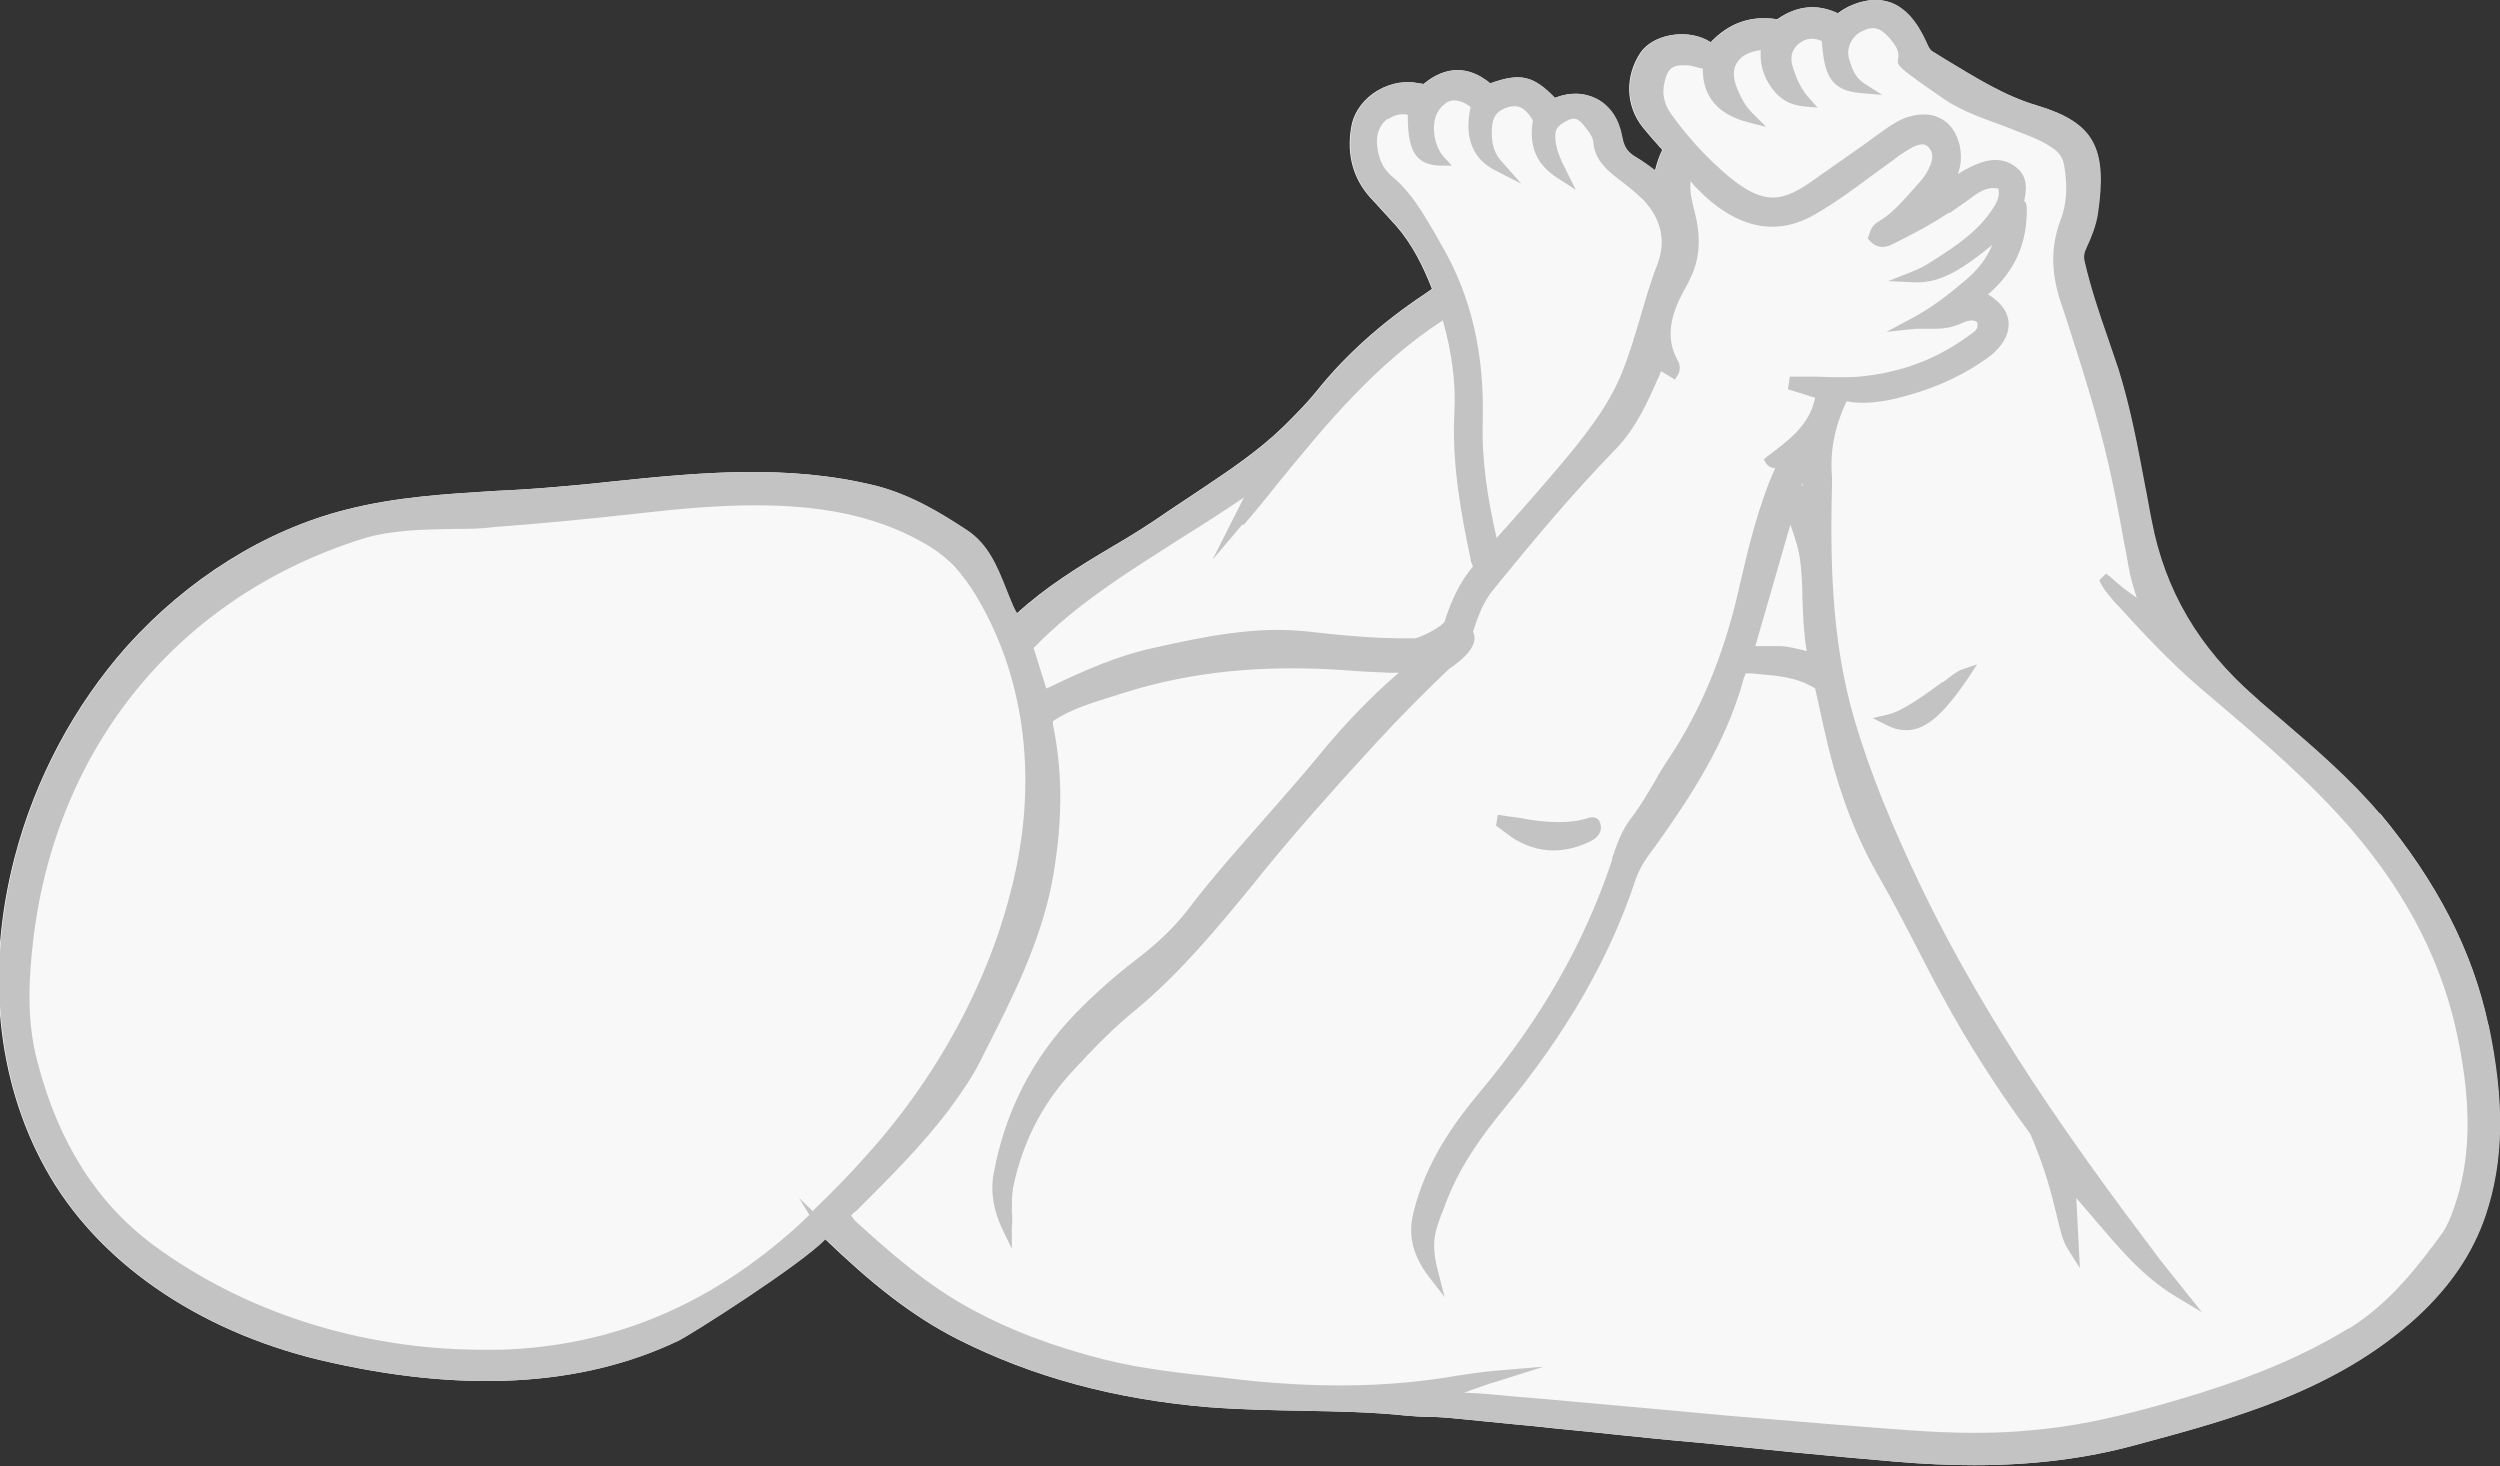
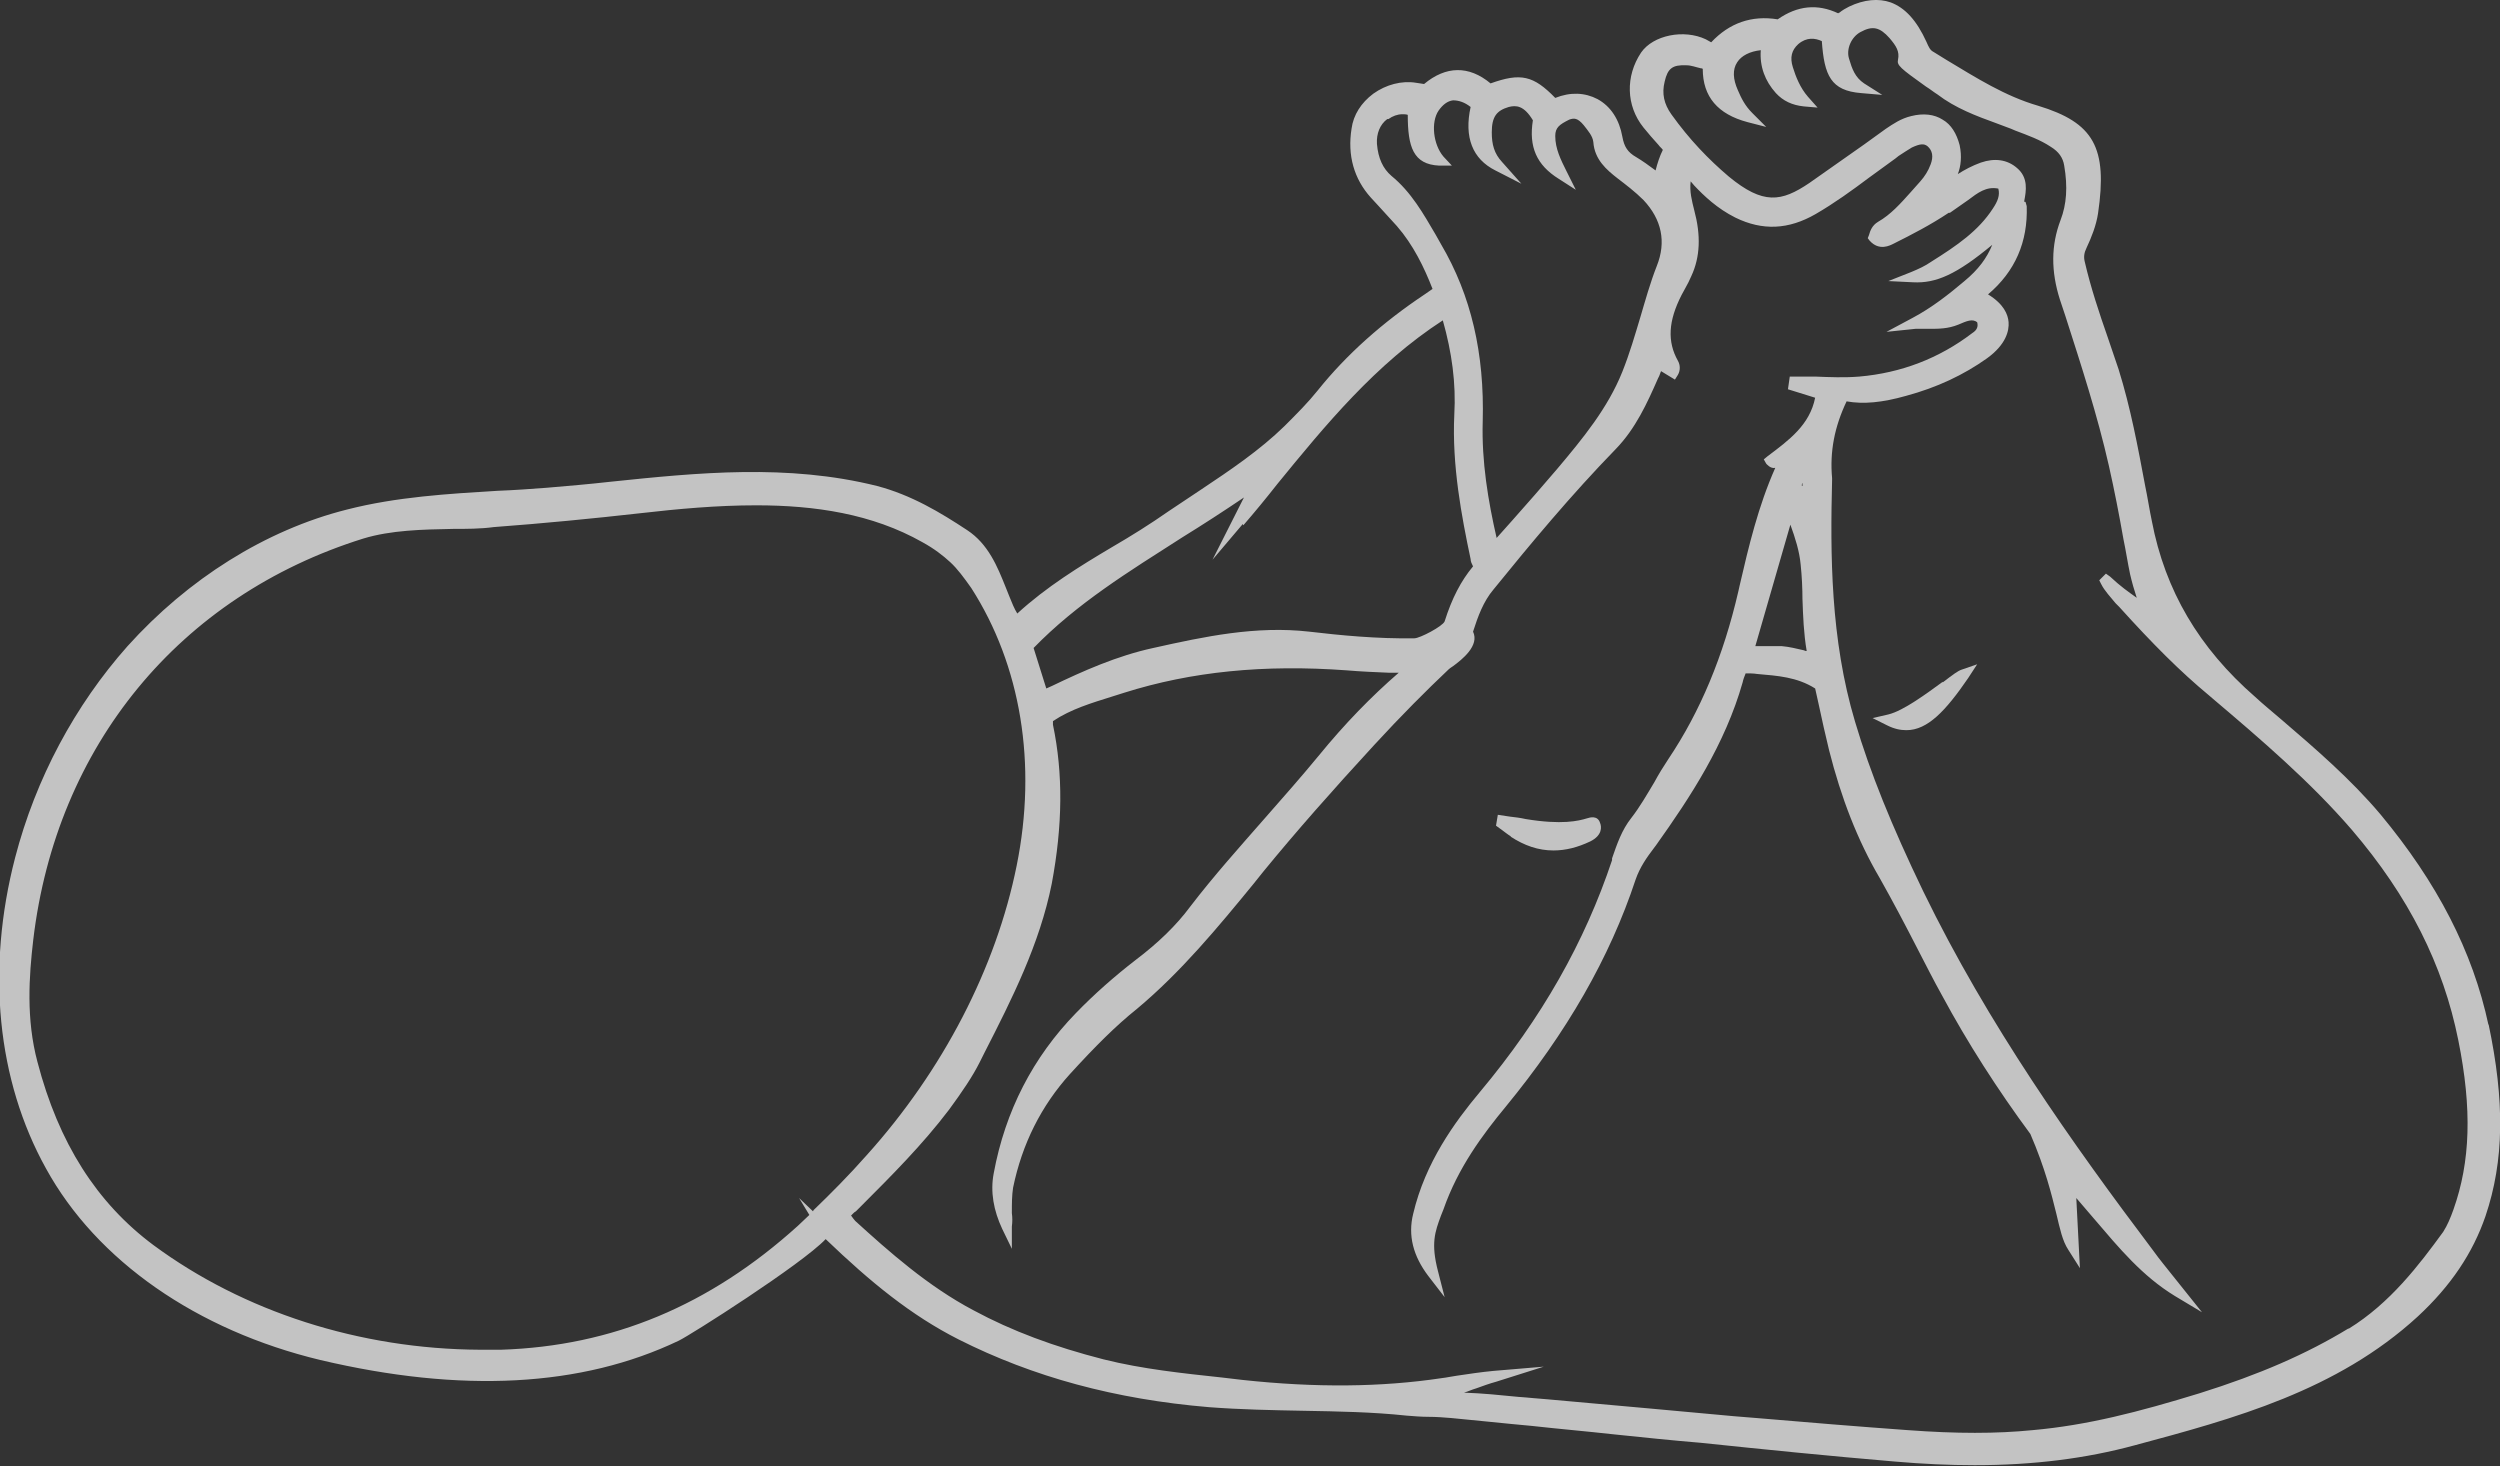
<svg xmlns="http://www.w3.org/2000/svg" id="Layer_1" viewBox="0 0 41.36 24.26">
  <rect x="0" y="0" width="41.36" height="24.26" fill="#333333" stroke="none" />
  <defs>
    <style>.cls-1{fill:#f8f8f8;}.cls-2{fill:#c3c3c3;}</style>
  </defs>
-   <path class="cls-1" d="m39.37,13.47c-.49-.58-1.07-1.08-1.63-1.56-.15-.13-.3-.25-.44-.38-.93-.81-1.49-1.76-1.71-2.91-.04-.19-.07-.39-.11-.58-.12-.64-.24-1.29-.44-1.93-.06-.18-.12-.35-.18-.53-.14-.4-.28-.82-.38-1.25-.02-.08-.01-.15.03-.23.08-.17.16-.37.19-.57.16-1.09-.07-1.5-.99-1.78-.55-.16-1.02-.46-1.52-.76l-.21-.13c-.06-.03-.08-.08-.12-.17-.16-.35-.35-.56-.59-.65-.2-.07-.44-.05-.69.07-.06.03-.11.06-.16.1,0,0-.01,0-.02.01-.34-.16-.67-.13-1,.1-.43-.07-.8.06-1.1.38-.03-.02-.06-.03-.09-.05-.36-.17-.87-.07-1.07.22-.26.39-.25.88.04,1.24.08.1.16.19.25.29.02.03.05.05.07.08-.05.1-.09.22-.12.34-.12-.09-.22-.16-.32-.22-.14-.08-.2-.17-.23-.34-.05-.28-.19-.5-.41-.62-.21-.11-.45-.12-.7-.02-.36-.37-.57-.42-1.07-.24-.36-.3-.74-.29-1.1.01l-.13-.02c-.24-.04-.5.03-.71.18-.2.15-.33.35-.36.58-.07.44.04.83.32,1.14l.12.13c.1.11.21.23.31.34.27.31.45.68.59,1.04l-.13.09c-.69.46-1.29.99-1.77,1.59-.16.2-.34.38-.55.59-.41.4-.9.73-1.38,1.05-.18.12-.36.24-.54.36-.3.21-.62.41-.93.59-.54.32-1.09.66-1.57,1.1-.05-.08-.09-.18-.13-.28l-.06-.15c-.14-.35-.29-.72-.64-.95-.44-.29-.92-.58-1.49-.73-1.48-.37-2.97-.22-4.41-.07-.35.04-.71.07-1.06.1-.27.02-.54.04-.81.05-.82.05-1.67.1-2.49.31-1.35.34-2.63,1.15-3.63,2.26-.87.98-1.52,2.19-1.86,3.5-.48,1.85-.3,3.68.51,5.14.84,1.53,2.5,2.68,4.54,3.17,2.33.55,4.32.45,5.93-.32.19-.09,2.03-1.26,2.43-1.68.74.71,1.41,1.26,2.2,1.66,1.23.62,2.59.99,4.14,1.12.52.04,1.05.05,1.57.06.56.01,1.14.02,1.7.08.12.01.25.02.37.02.12,0,.25.01.37.02.44.04.88.09,1.33.13.45.05.91.09,1.36.14.48.05.96.1,1.44.14,1.05.11,2.14.22,3.21.31.46.04.9.06,1.32.06.97,0,1.84-.11,2.65-.33,1.64-.44,3.34-.9,4.68-2.13.55-.51.91-1.05,1.12-1.66.31-.92.32-1.9.05-3.18-.26-1.22-.85-2.36-1.79-3.49Z" />
  <g>
    <path class="cls-2" d="m41.17,16.96c-.26-1.22-.85-2.36-1.79-3.49-.49-.58-1.07-1.08-1.63-1.56-.15-.13-.3-.25-.44-.38-.93-.81-1.49-1.76-1.71-2.91-.04-.19-.07-.39-.11-.58-.12-.64-.24-1.29-.44-1.93-.06-.18-.12-.35-.18-.53-.14-.4-.28-.82-.38-1.25-.02-.08-.01-.15.03-.23.08-.17.16-.37.19-.57.16-1.09-.07-1.5-.99-1.78-.55-.16-1.02-.46-1.52-.76l-.21-.13c-.06-.03-.08-.08-.12-.17-.16-.35-.35-.56-.59-.65-.2-.07-.44-.05-.69.07-.06.03-.11.06-.16.1,0,0-.01,0-.02.01-.34-.16-.67-.13-1,.1-.43-.07-.8.06-1.1.38-.03-.02-.06-.03-.09-.05-.36-.17-.87-.07-1.07.22-.26.39-.25.88.04,1.24.08.1.16.19.25.29.02.03.05.05.07.08-.05.1-.09.22-.12.34-.12-.09-.22-.16-.32-.22-.14-.08-.2-.17-.23-.34-.05-.28-.19-.5-.41-.62-.21-.11-.45-.12-.7-.02-.36-.37-.57-.42-1.07-.24-.36-.3-.74-.29-1.1.01l-.13-.02c-.24-.04-.5.03-.71.18-.2.15-.33.35-.36.58-.07.44.04.83.32,1.14l.12.13c.1.11.21.23.31.34.27.31.45.68.59,1.04l-.13.09c-.69.46-1.29.99-1.77,1.59-.16.2-.34.38-.55.59-.41.4-.9.73-1.38,1.05-.18.12-.36.24-.54.36-.3.21-.62.41-.93.59-.54.32-1.09.66-1.57,1.1-.05-.08-.09-.18-.13-.28l-.06-.15c-.14-.35-.29-.72-.64-.95-.44-.29-.92-.58-1.49-.73-1.48-.37-2.97-.22-4.41-.07-.35.04-.71.07-1.06.1-.27.02-.54.04-.81.05-.82.05-1.67.1-2.49.31-1.35.34-2.63,1.15-3.63,2.26-.87.98-1.52,2.19-1.86,3.5-.48,1.85-.3,3.68.51,5.14.84,1.53,2.5,2.68,4.54,3.17,2.33.55,4.32.45,5.93-.32.19-.09,2.03-1.26,2.43-1.68.74.71,1.41,1.26,2.2,1.66,1.23.62,2.59.99,4.14,1.12.52.04,1.05.05,1.57.06.56.01,1.14.02,1.7.08.12.01.25.02.37.02.12,0,.25.01.37.02.44.04.88.09,1.33.13.45.05.91.09,1.36.14.48.05.96.1,1.44.14,1.05.11,2.14.22,3.21.31.46.04.9.06,1.32.06.97,0,1.84-.11,2.65-.33,1.64-.44,3.34-.9,4.68-2.13.55-.51.91-1.05,1.12-1.66.31-.92.32-1.9.05-3.18Zm-2.32,5.02c-.69.42-1.47.76-2.46,1.07-1.01.31-1.86.53-2.76.61-.6.06-1.26.06-2.07,0-.83-.06-1.68-.13-2.5-.2l-.37-.03c-.47-.04-.95-.09-1.42-.13-.56-.05-1.11-.1-1.67-.15-.16-.01-.32-.03-.48-.04-.3-.03-.6-.06-.9-.07.07-.02.13-.05.2-.07.11-.04.22-.08.33-.11l.79-.25-.83.07c-.21.02-.41.05-.61.08-.08.01-.16.03-.25.04-1,.15-2.08.16-3.29.03l-.34-.04c-.65-.07-1.32-.14-1.96-.3-.82-.21-1.52-.47-2.15-.81-.76-.4-1.41-.98-1.96-1.48-.02-.02-.04-.05-.07-.09,0,0,0,0,0,0,.01-.01.02-.02.04-.04.01-.01.02-.02.04-.03l.08-.08c.5-.5,1.02-1.02,1.46-1.6.22-.3.39-.55.51-.79l.08-.16c.45-.88.91-1.79,1.11-2.79.18-.96.19-1.82.02-2.63,0-.02,0-.04,0-.06.3-.2.64-.3.99-.41l.19-.06c1.11-.35,2.31-.47,3.68-.37.23.02.47.03.71.04h.15c-.45.39-.89.84-1.33,1.38-.28.34-.58.68-.87,1.01-.42.48-.86.97-1.25,1.48-.23.31-.53.6-.9.88-.35.27-.69.57-.99.88-.71.73-1.17,1.62-1.36,2.65-.06.31,0,.62.14.92l.16.33v-.37c.01-.07.01-.15,0-.22,0-.15,0-.29.02-.42.15-.73.47-1.36.94-1.88.42-.46.76-.8,1.11-1.08.73-.61,1.34-1.35,1.93-2.07l.16-.2c.54-.66,1.14-1.34,1.83-2.09.46-.5.86-.9,1.24-1.26.01-.01.04-.03.07-.05.15-.11.44-.34.33-.57.08-.25.17-.5.34-.7.6-.74,1.29-1.57,2.02-2.32.33-.34.52-.76.7-1.17l.02-.04s.02-.05.03-.08l.23.14.05-.08c.04-.07.04-.16,0-.23-.18-.32-.16-.66.06-1.09l.06-.11c.04-.07.07-.13.1-.2.15-.32.16-.68.05-1.09-.04-.16-.08-.31-.06-.48.02.02.04.05.06.07.16.17.38.38.68.53.45.22.88.2,1.33-.06.31-.18.6-.39.88-.6.15-.11.29-.21.44-.32l.05-.04c.08-.05.15-.1.22-.14.13-.06.2-.07.26-.02.08.07.1.17.05.3-.04.11-.1.2-.17.28-.05.06-.11.12-.16.18-.17.19-.33.37-.54.49-.1.06-.13.15-.15.22l-.02.05.03.04c.16.18.34.08.4.05.3-.15.61-.31.91-.51h.02s0,0,0,0c.1-.07.2-.14.3-.21.16-.12.3-.23.5-.19.03.11-.01.21-.09.33-.24.37-.59.61-1.02.88-.1.07-.21.12-.33.17l-.38.15.41.02c.38.02.72-.13,1.31-.62-.09.22-.23.41-.46.6-.26.22-.54.44-.86.61l-.43.23.48-.05c.07,0,.15,0,.23,0,.15,0,.31,0,.48-.07.14-.06.23-.1.31-.04.02.07,0,.13-.08.18-.55.42-1.18.66-1.87.72-.24.02-.49.01-.73,0-.11,0-.23,0-.34,0h-.08l-.03.21.45.14c-.09.45-.43.7-.79.97l-.06.05.04.07s.07.09.15.07c-.28.63-.44,1.3-.59,1.95l-.02.09c-.25,1.08-.63,1.99-1.16,2.78-.08.12-.16.25-.23.38-.12.2-.24.41-.38.59-.16.2-.24.44-.32.67v.03c-.45,1.35-1.16,2.61-2.19,3.84-.41.49-.9,1.16-1.1,2.01-.09.36,0,.7.25,1.03l.27.35-.11-.43c-.12-.46-.05-.65.05-.92l.04-.1c.24-.69.65-1.24,1.03-1.7,1.01-1.23,1.72-2.46,2.15-3.76.07-.2.18-.36.31-.53l.03-.04c.57-.8,1.14-1.67,1.43-2.69.01-.05.03-.1.05-.15h0c.06,0,.13,0,.19.01.34.03.66.05.96.24l.06.27c.05.24.11.5.17.75.2.79.47,1.49.84,2.12.22.39.43.79.63,1.18.13.25.26.51.4.76.42.78.92,1.56,1.46,2.29.25.58.35,1,.43,1.32.06.25.1.45.2.6l.19.3-.06-1.16c.1.12.2.23.3.35.41.48.79.94,1.33,1.27l.45.27-.48-.6c-.11-.14-.22-.27-.32-.41-1.35-1.79-2.74-3.75-3.81-5.95-.53-1.1-.88-1.97-1.13-2.81-.41-1.37-.41-2.78-.38-4v-.03s0,0,0,0c-.04-.44.04-.85.24-1.27.28.05.59.02.98-.09.52-.14.96-.35,1.34-.62.32-.23.37-.46.36-.6-.01-.13-.08-.3-.34-.46.45-.38.66-.87.64-1.46l-.02-.07h-.02s0-.02,0-.02c.03-.16.07-.38-.12-.54-.16-.14-.37-.17-.6-.09-.14.05-.27.12-.38.19.05-.13.07-.29.03-.48-.05-.19-.14-.34-.28-.42-.14-.09-.32-.11-.52-.06-.17.04-.3.13-.42.21l-.36.26c-.3.21-.61.43-.91.64-.46.31-.76.36-1.33-.11-.33-.28-.65-.61-.95-1.03-.12-.17-.16-.34-.11-.54.05-.22.13-.28.36-.27.08,0,.15.03.24.05.01,0,.02,0,.03.01,0,.46.25.75.74.88l.31.08-.23-.23c-.12-.12-.18-.24-.24-.38-.08-.18-.09-.34-.01-.46.07-.11.21-.18.39-.2-.02.27.07.51.25.71.12.13.27.2.46.22l.23.02-.16-.18c-.13-.15-.2-.33-.25-.49-.05-.16-.02-.28.09-.38.14-.12.28-.1.39-.05.04.57.15.82.65.86l.35.03-.3-.19c-.15-.1-.2-.24-.25-.41-.05-.16.04-.36.19-.44.2-.11.32-.08.48.1.11.13.17.22.14.36-.02.09.04.14.46.44.08.05.14.1.19.13.3.23.65.36.98.48.08.03.16.06.24.09l.07.03c.21.08.41.15.59.27.13.08.2.18.22.31.06.35.04.64-.06.9-.16.42-.16.85-.01,1.32l.09.27c.26.81.53,1.64.72,2.48.09.4.17.81.24,1.21.04.19.07.39.11.58.03.13.07.27.11.39-.14-.1-.27-.19-.44-.35l-.07-.05-.11.11.03.06c.06.12.16.22.24.32l.06.06c.56.62,1.01,1.07,1.48,1.46l.07.06c.79.67,1.61,1.37,2.3,2.17.94,1.1,1.51,2.23,1.76,3.48.23,1.14.2,2.01-.08,2.8-.05.14-.1.26-.17.37-.4.55-.88,1.18-1.56,1.6Zm-18.28-13.29c.19-.22.38-.45.56-.68.8-.98,1.63-1.99,2.74-2.71.15.53.22,1.04.19,1.56-.04.84.12,1.68.27,2.39,0,.04.02.08.04.12h0c-.2.24-.35.53-.47.91-.03.08-.41.28-.5.28-.62.01-1.23-.05-1.74-.11-.88-.1-1.73.08-2.58.27-.6.13-1.16.38-1.68.63-.03.01-.06.03-.09.04l-.21-.67c.72-.74,1.57-1.26,2.46-1.83.34-.21.68-.43,1.02-.66l-.52,1.03.5-.59Zm2.4-6.72c.07-.05.15-.08.23-.08.03,0,.06,0,.09.01,0,.53.09.82.52.84h.21s-.14-.15-.14-.15c-.17-.2-.21-.57-.08-.76.07-.1.15-.16.24-.17.09,0,.19.03.29.11-.11.5.03.86.41,1.05l.43.22-.32-.36c-.13-.14-.17-.29-.17-.49,0-.26.08-.36.28-.42.12-.03.25-.03.4.22-.07.44.06.74.43.97l.28.18-.15-.3c-.1-.2-.19-.38-.19-.59,0-.14.07-.19.23-.27.08-.03.14-.03.24.09.07.09.15.18.16.28.02.29.22.46.4.6.13.1.29.22.43.36.3.32.38.69.22,1.09-.11.28-.19.57-.27.84-.09.3-.18.61-.3.91-.24.6-.65,1.1-1.08,1.61-.24.28-.49.57-.75.86l-.25.28c-.14-.61-.25-1.26-.23-1.93.03-1.12-.19-2.08-.69-2.93l-.09-.16c-.2-.34-.4-.7-.73-.97-.14-.12-.22-.29-.24-.53-.01-.17.05-.32.17-.41Zm6.85,7.94c.01.28.02.57.07.86-.01,0-.03,0-.04-.01-.13-.03-.25-.06-.37-.07-.07,0-.14,0-.22,0-.05,0-.11,0-.16,0-.02,0-.04,0-.06,0l.58-2.01c.08.22.15.44.17.66h0c.02.19.03.39.03.59Zm-.01-1.87v-.02s0-.02.01-.03v.07-.02Zm-16.36,12l-.23-.22.17.28c-.06.06-.13.12-.19.18-1.46,1.32-3.07,1.99-4.91,2.05-.12,0-.23,0-.35,0-1.99-.01-3.91-.63-5.4-1.73-.94-.7-1.57-1.69-1.92-3.03-.19-.71-.14-1.42-.07-2.02.38-3.21,2.42-5.69,5.46-6.64.46-.14.98-.15,1.49-.16.22,0,.45,0,.67-.03.81-.06,1.63-.14,2.43-.23.61-.07,1.26-.13,1.91-.13.97,0,1.92.14,2.75.61.2.11.34.22.46.33.12.11.23.26.35.43.82,1.28,1.09,2.91.75,4.59-.34,1.69-1.22,3.39-2.48,4.79-.3.34-.6.64-.88.91ZM25.7,1.72h0s0,.01,0,.01h0Z" />
    <path class="cls-2" d="m24.99,13.84c.23.15.46.23.71.23.2,0,.4-.05.61-.15.2-.1.19-.24.16-.31-.04-.12-.16-.09-.22-.07-.13.04-.41.11-1.01.01-.09-.02-.17-.03-.26-.04l-.2-.03-.03.18.11.08s.09.07.14.1Z" />
    <path class="cls-2" d="m32.14,11.28c-.26.19-.65.48-.9.54l-.26.06.24.12c.12.06.22.08.32.08.35,0,.65-.32,1.02-.86l.15-.23-.26.09c-.06.02-.14.08-.31.21Z" />
  </g>
</svg>